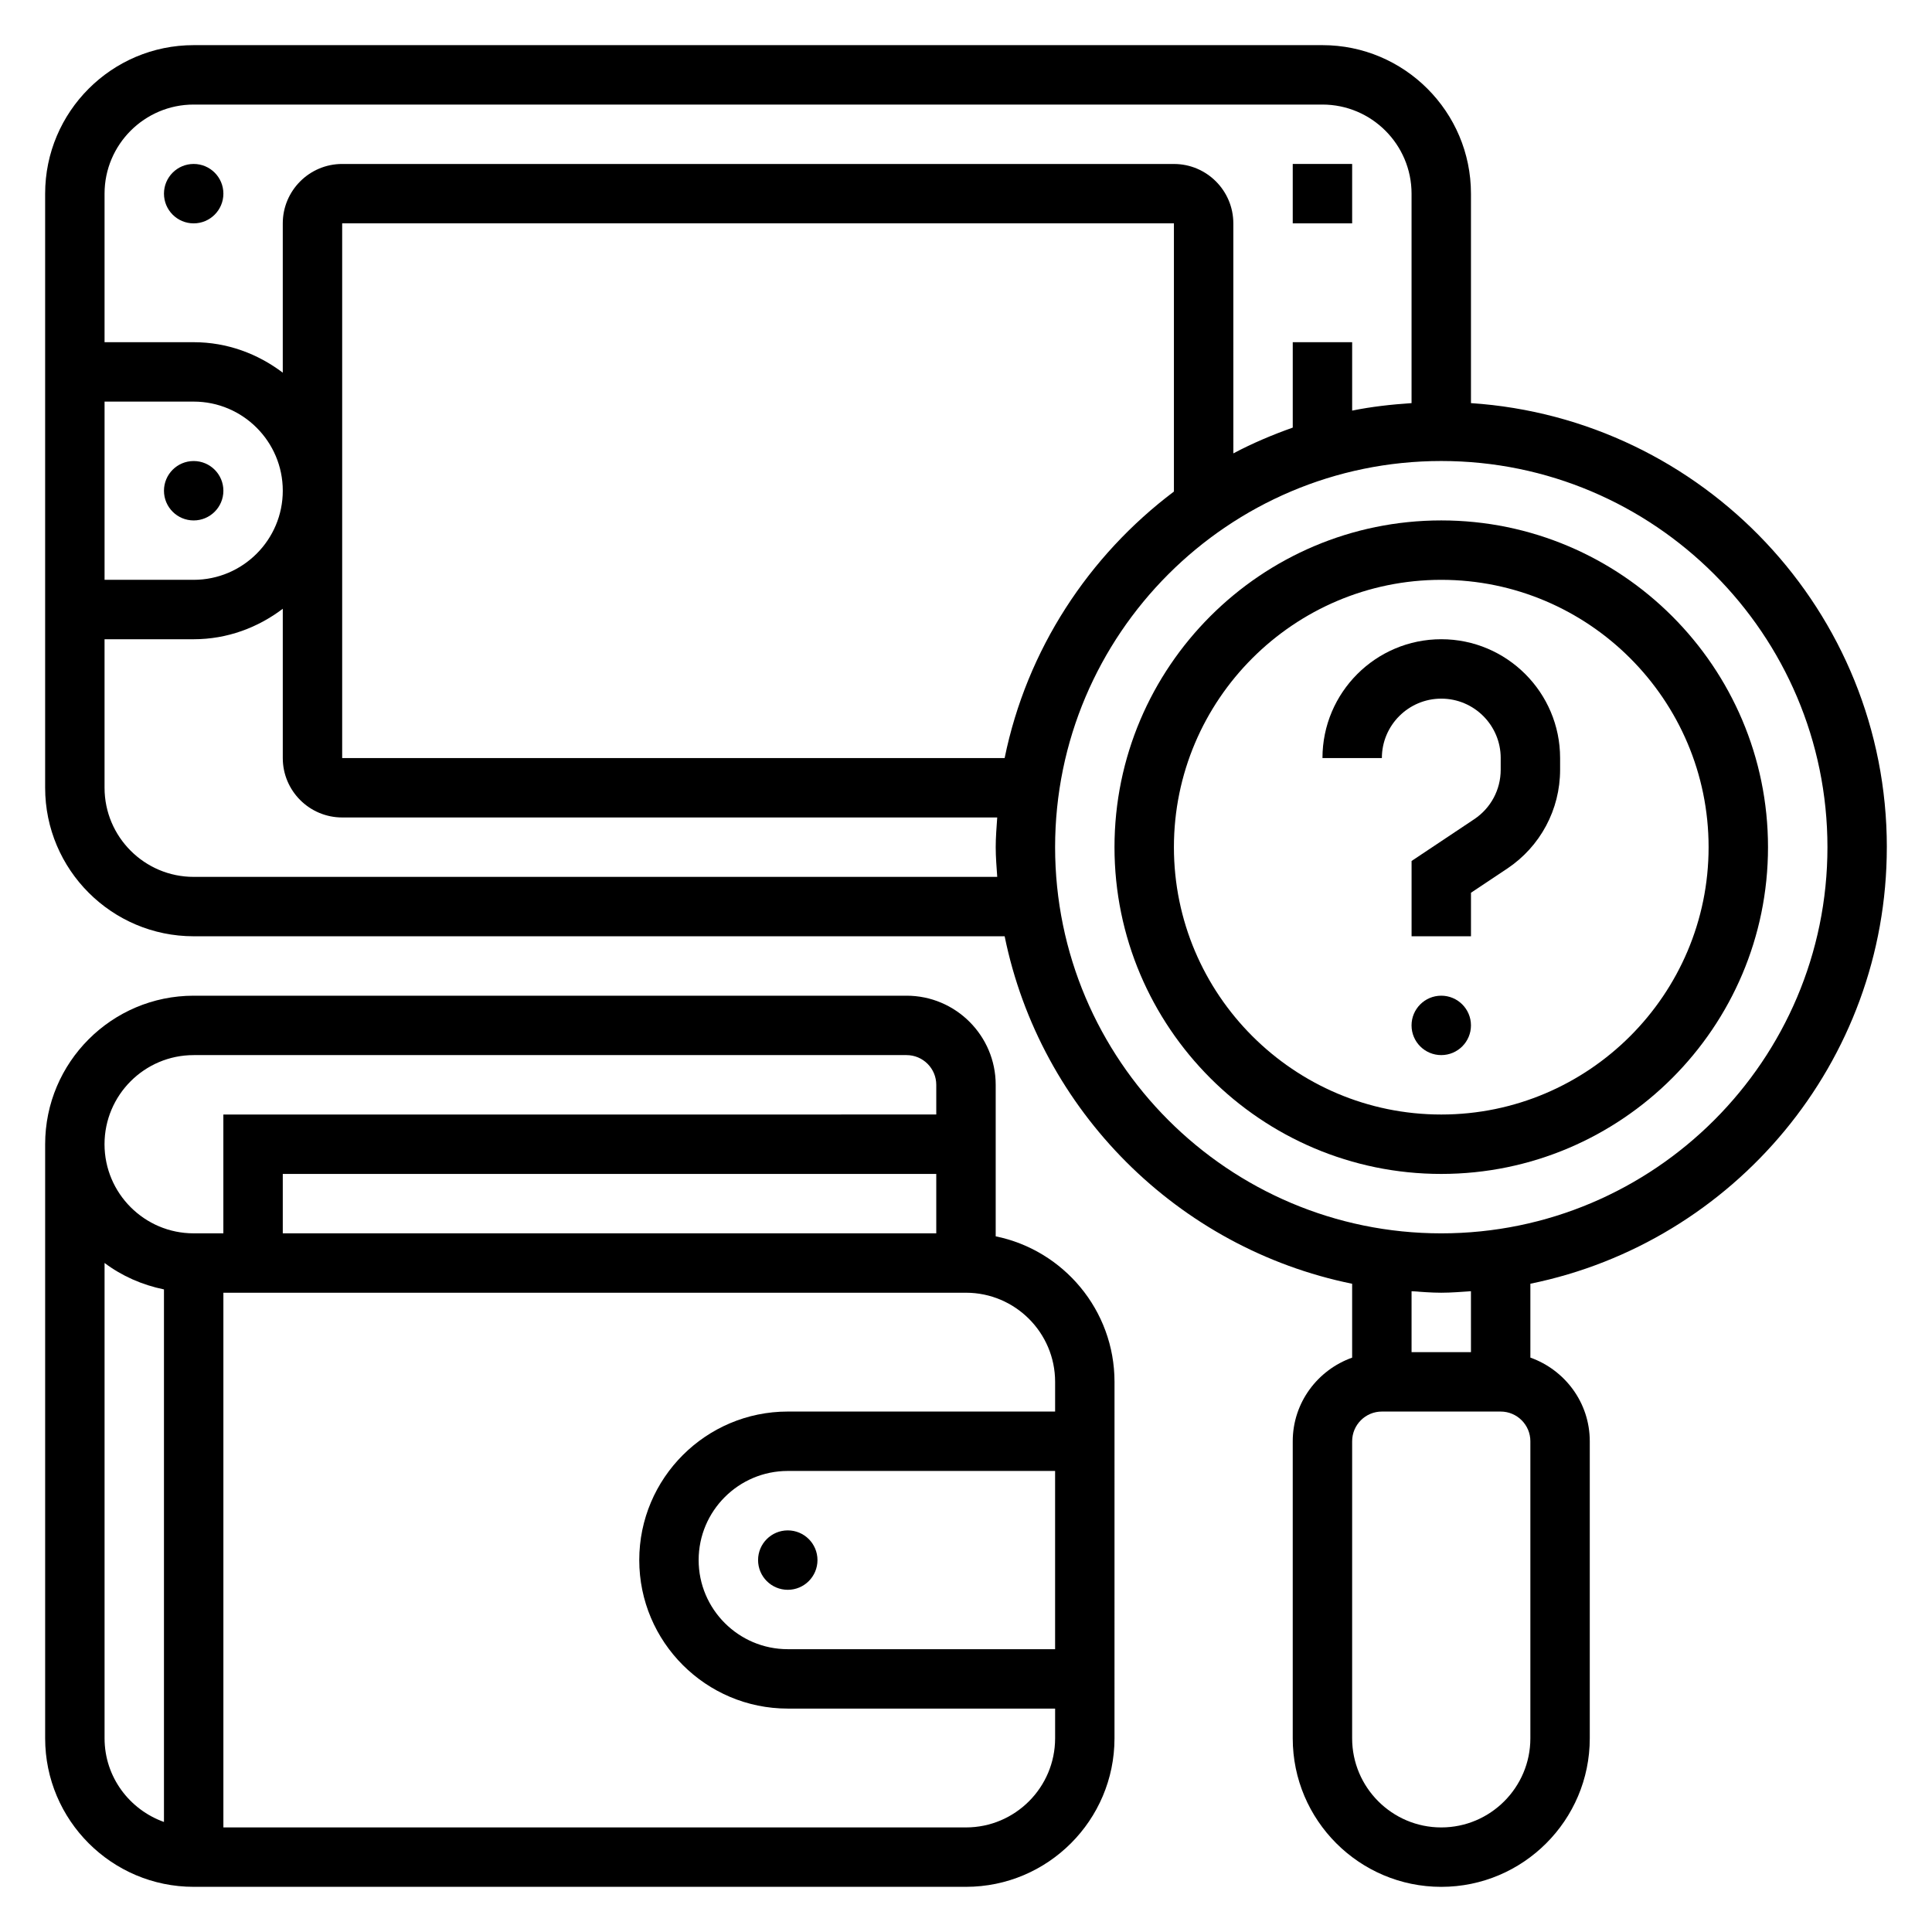
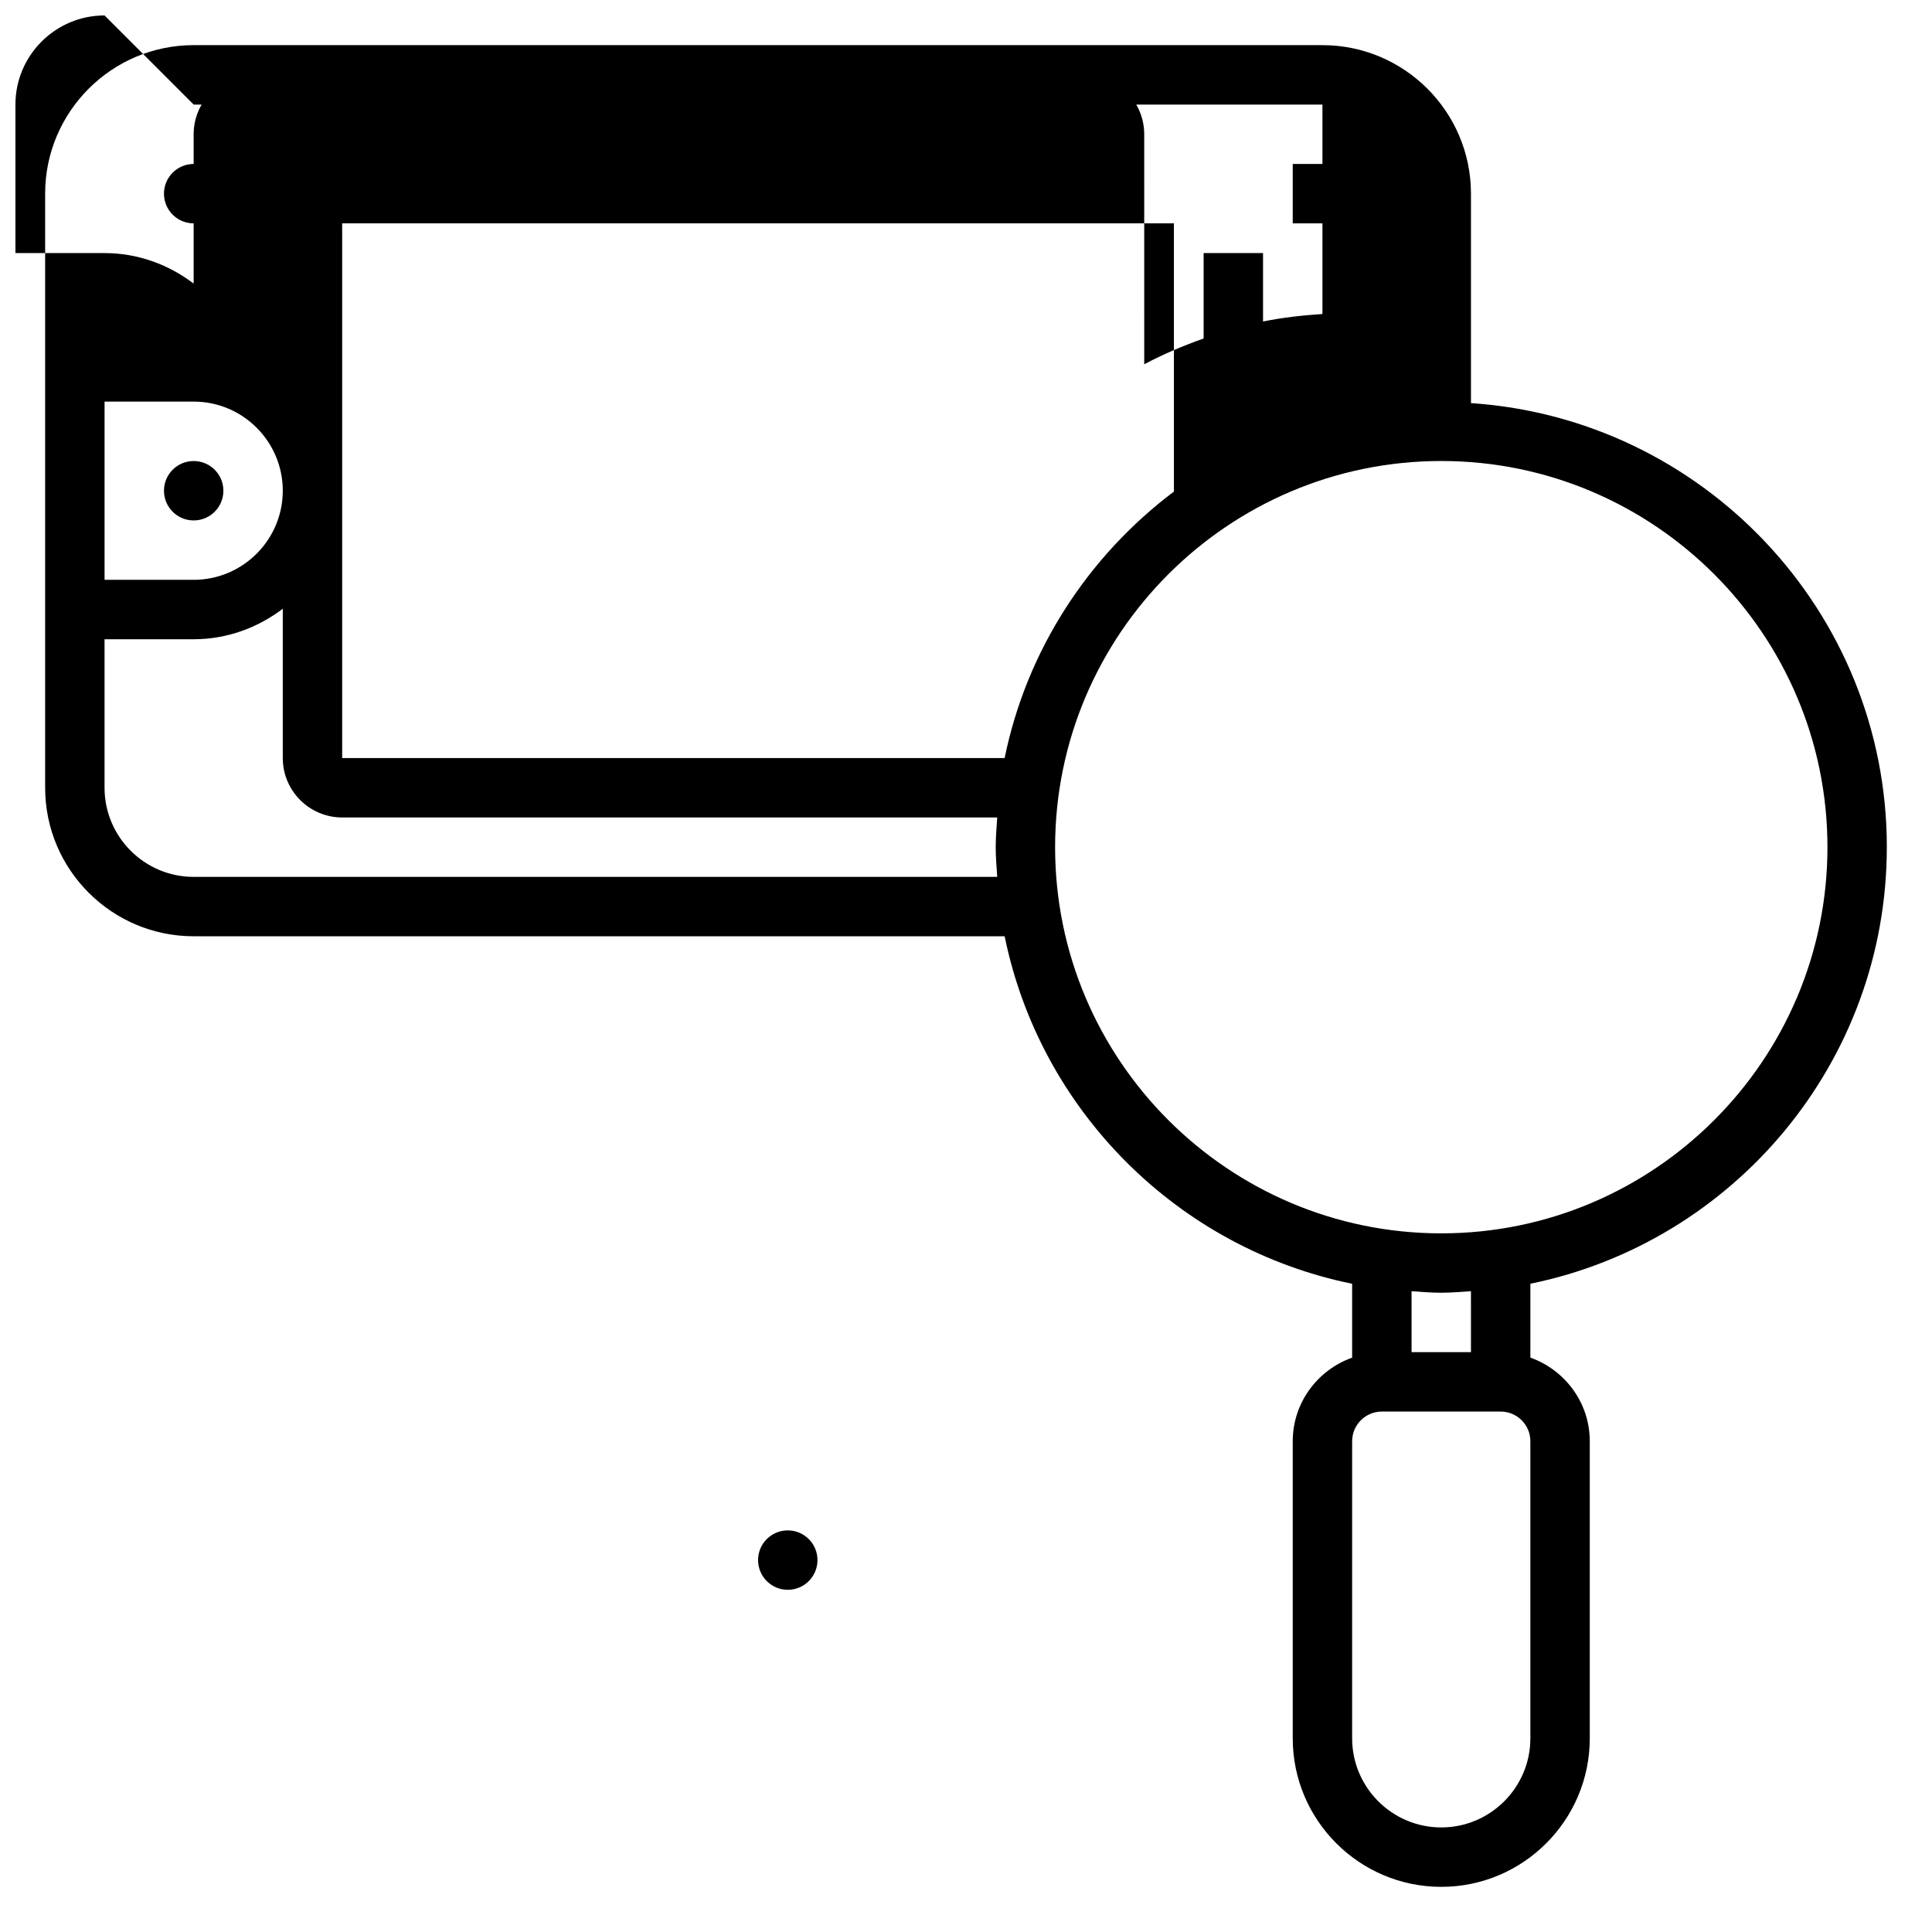
<svg xmlns="http://www.w3.org/2000/svg" fill="#000000" width="800px" height="800px" version="1.1" viewBox="144 144 512 512">
  <g>
-     <path d="m644.03 368.51c0-62.449-48.766-113.6-110.21-117.68v-55.508c0-21.703-17.656-39.359-39.359-39.359h-299.14c-21.703 0-39.359 17.656-39.359 39.359v157.44c0 21.703 17.656 39.359 39.359 39.359h214.92c9.418 46.203 45.887 82.672 92.09 92.09v19.578c-9.141 3.258-15.742 11.918-15.742 22.168v78.719c0 21.703 17.656 39.359 39.359 39.359s39.359-17.656 39.359-39.359v-78.73c0-10.25-6.606-18.91-15.742-22.168v-19.578c53.824-10.965 94.461-58.668 94.461-115.69zm-448.71-196.8h299.14c13.02 0 23.617 10.598 23.617 23.617v55.504c-5.336 0.355-10.621 0.938-15.742 1.984v-18.129h-15.742v22.633c-5.434 1.93-10.715 4.164-15.742 6.832l-0.004-60.953c0-8.684-7.062-15.742-15.742-15.742l-220.42-0.004c-8.684 0-15.746 7.062-15.746 15.746v39.566c-6.598-5-14.719-8.078-23.617-8.078h-23.613v-39.363c0-13.02 10.594-23.613 23.613-23.613zm214.92 173.18h-175.56v-141.7h220.42v71.078c-22.609 17.031-39 41.891-44.859 70.617zm-191.3-70.848c0 13.02-10.598 23.617-23.617 23.617h-23.613v-47.23h23.617c13.02-0.004 23.613 10.594 23.613 23.613zm-23.617 102.34c-13.02 0-23.617-10.598-23.617-23.617v-39.359h23.617c8.895 0 17.02-3.078 23.617-8.078v39.566c0 8.684 7.062 15.742 15.742 15.742h173.59c-0.172 2.613-0.398 5.215-0.398 7.875 0 2.66 0.227 5.258 0.402 7.871zm228.29-7.871c0-56.426 45.91-102.34 102.34-102.34s102.34 45.91 102.34 102.34-45.91 102.34-102.34 102.34-102.34-45.91-102.34-102.34zm125.95 236.16c0 13.02-10.598 23.617-23.617 23.617s-23.617-10.598-23.617-23.617l0.004-78.723c0-4.344 3.535-7.871 7.871-7.871h31.488c4.336 0 7.871 3.527 7.871 7.871zm-15.742-102.34h-15.742v-16.145c2.609 0.172 5.207 0.398 7.867 0.398 2.66 0 5.258-0.227 7.871-0.402z" />
-     <path d="m612.54 368.51c0-47.742-38.848-86.594-86.594-86.594-47.742 0-86.594 38.848-86.594 86.594 0 47.742 38.848 86.594 86.594 86.594 47.746-0.004 86.594-38.852 86.594-86.594zm-157.44 0c0-39.062 31.789-70.848 70.848-70.848 39.062 0 70.848 31.789 70.848 70.848 0 39.062-31.789 70.848-70.848 70.848-39.059 0-70.848-31.789-70.848-70.848z" />
+     <path d="m644.03 368.51c0-62.449-48.766-113.6-110.21-117.68v-55.508c0-21.703-17.656-39.359-39.359-39.359h-299.14c-21.703 0-39.359 17.656-39.359 39.359v157.44c0 21.703 17.656 39.359 39.359 39.359h214.92c9.418 46.203 45.887 82.672 92.09 92.09v19.578c-9.141 3.258-15.742 11.918-15.742 22.168v78.719c0 21.703 17.656 39.359 39.359 39.359s39.359-17.656 39.359-39.359v-78.73c0-10.25-6.606-18.91-15.742-22.168v-19.578c53.824-10.965 94.461-58.668 94.461-115.69zm-448.71-196.8h299.14v55.504c-5.336 0.355-10.621 0.938-15.742 1.984v-18.129h-15.742v22.633c-5.434 1.93-10.715 4.164-15.742 6.832l-0.004-60.953c0-8.684-7.062-15.742-15.742-15.742l-220.42-0.004c-8.684 0-15.746 7.062-15.746 15.746v39.566c-6.598-5-14.719-8.078-23.617-8.078h-23.613v-39.363c0-13.02 10.594-23.613 23.613-23.613zm214.92 173.18h-175.56v-141.7h220.42v71.078c-22.609 17.031-39 41.891-44.859 70.617zm-191.3-70.848c0 13.02-10.598 23.617-23.617 23.617h-23.613v-47.23h23.617c13.02-0.004 23.613 10.594 23.613 23.613zm-23.617 102.34c-13.02 0-23.617-10.598-23.617-23.617v-39.359h23.617c8.895 0 17.02-3.078 23.617-8.078v39.566c0 8.684 7.062 15.742 15.742 15.742h173.59c-0.172 2.613-0.398 5.215-0.398 7.875 0 2.66 0.227 5.258 0.402 7.871zm228.29-7.871c0-56.426 45.91-102.34 102.34-102.34s102.34 45.91 102.34 102.34-45.91 102.34-102.34 102.34-102.34-45.91-102.34-102.34zm125.95 236.16c0 13.02-10.598 23.617-23.617 23.617s-23.617-10.598-23.617-23.617l0.004-78.723c0-4.344 3.535-7.871 7.871-7.871h31.488c4.336 0 7.871 3.527 7.871 7.871zm-15.742-102.34h-15.742v-16.145c2.609 0.172 5.207 0.398 7.867 0.398 2.66 0 5.258-0.227 7.871-0.402z" />
    <path d="m203.2 274.05c0 4.348-3.527 7.871-7.875 7.871-4.348 0-7.871-3.523-7.871-7.871s3.523-7.871 7.871-7.871c4.348 0 7.875 3.523 7.875 7.871" />
    <path d="m203.2 195.32c0 4.348-3.527 7.875-7.875 7.875-4.348 0-7.871-3.527-7.871-7.875 0-4.348 3.523-7.871 7.871-7.871 4.348 0 7.875 3.523 7.875 7.871" />
    <path d="m486.59 187.45h15.742v15.742h-15.742z" />
-     <path d="m407.87 471.64v-40.152c0-13.02-10.598-23.617-23.617-23.617h-188.93c-21.703 0-39.359 17.656-39.359 39.359v157.44c0 21.703 17.656 39.359 39.359 39.359h204.67c21.703 0 39.359-17.656 39.359-39.359l0.004-94.465c0-19.012-13.547-34.914-31.488-38.566zm-212.55-48.027h188.93c4.336 0 7.871 3.527 7.871 7.871v7.871l-188.93 0.004v31.488h-7.875c-13.02 0-23.617-10.598-23.617-23.617 0.004-13.02 10.598-23.617 23.617-23.617zm196.8 31.488v15.742l-173.18 0.004v-15.742zm-220.41 149.57v-125.97c4.574 3.441 9.941 5.816 15.742 7.008v141.13c-9.141-3.262-15.742-11.918-15.742-22.168zm228.29 23.617h-196.8v-141.7h196.8c13.02 0 23.617 10.598 23.617 23.617v7.871h-70.848c-21.703 0-39.359 17.656-39.359 39.359s17.656 39.359 39.359 39.359h70.848v7.871c-0.004 13.023-10.598 23.621-23.617 23.621zm23.613-94.465v47.23h-70.848c-13.02 0-23.617-10.598-23.617-23.617s10.598-23.617 23.617-23.617z" />
    <path d="m360.64 557.44c0 4.348-3.523 7.875-7.871 7.875s-7.871-3.527-7.871-7.875 3.523-7.871 7.871-7.871 7.871 3.523 7.871 7.871" />
-     <path d="m541.7 344.89v3.109c0 5.273-2.621 10.172-7.016 13.098l-16.602 11.07v19.953h15.742v-11.531l9.598-6.398c8.777-5.852 14.02-15.652 14.02-26.191v-3.109c0-17.367-14.121-31.488-31.488-31.488-17.367 0-31.488 14.121-31.488 31.488h15.742c0-8.684 7.062-15.742 15.742-15.742 8.688-0.004 15.75 7.059 15.75 15.742z" />
-     <path d="m533.82 415.74c0 4.348-3.527 7.871-7.875 7.871-4.348 0-7.871-3.523-7.871-7.871 0-4.348 3.523-7.871 7.871-7.871 4.348 0 7.875 3.523 7.875 7.871" />
  </g>
</svg>